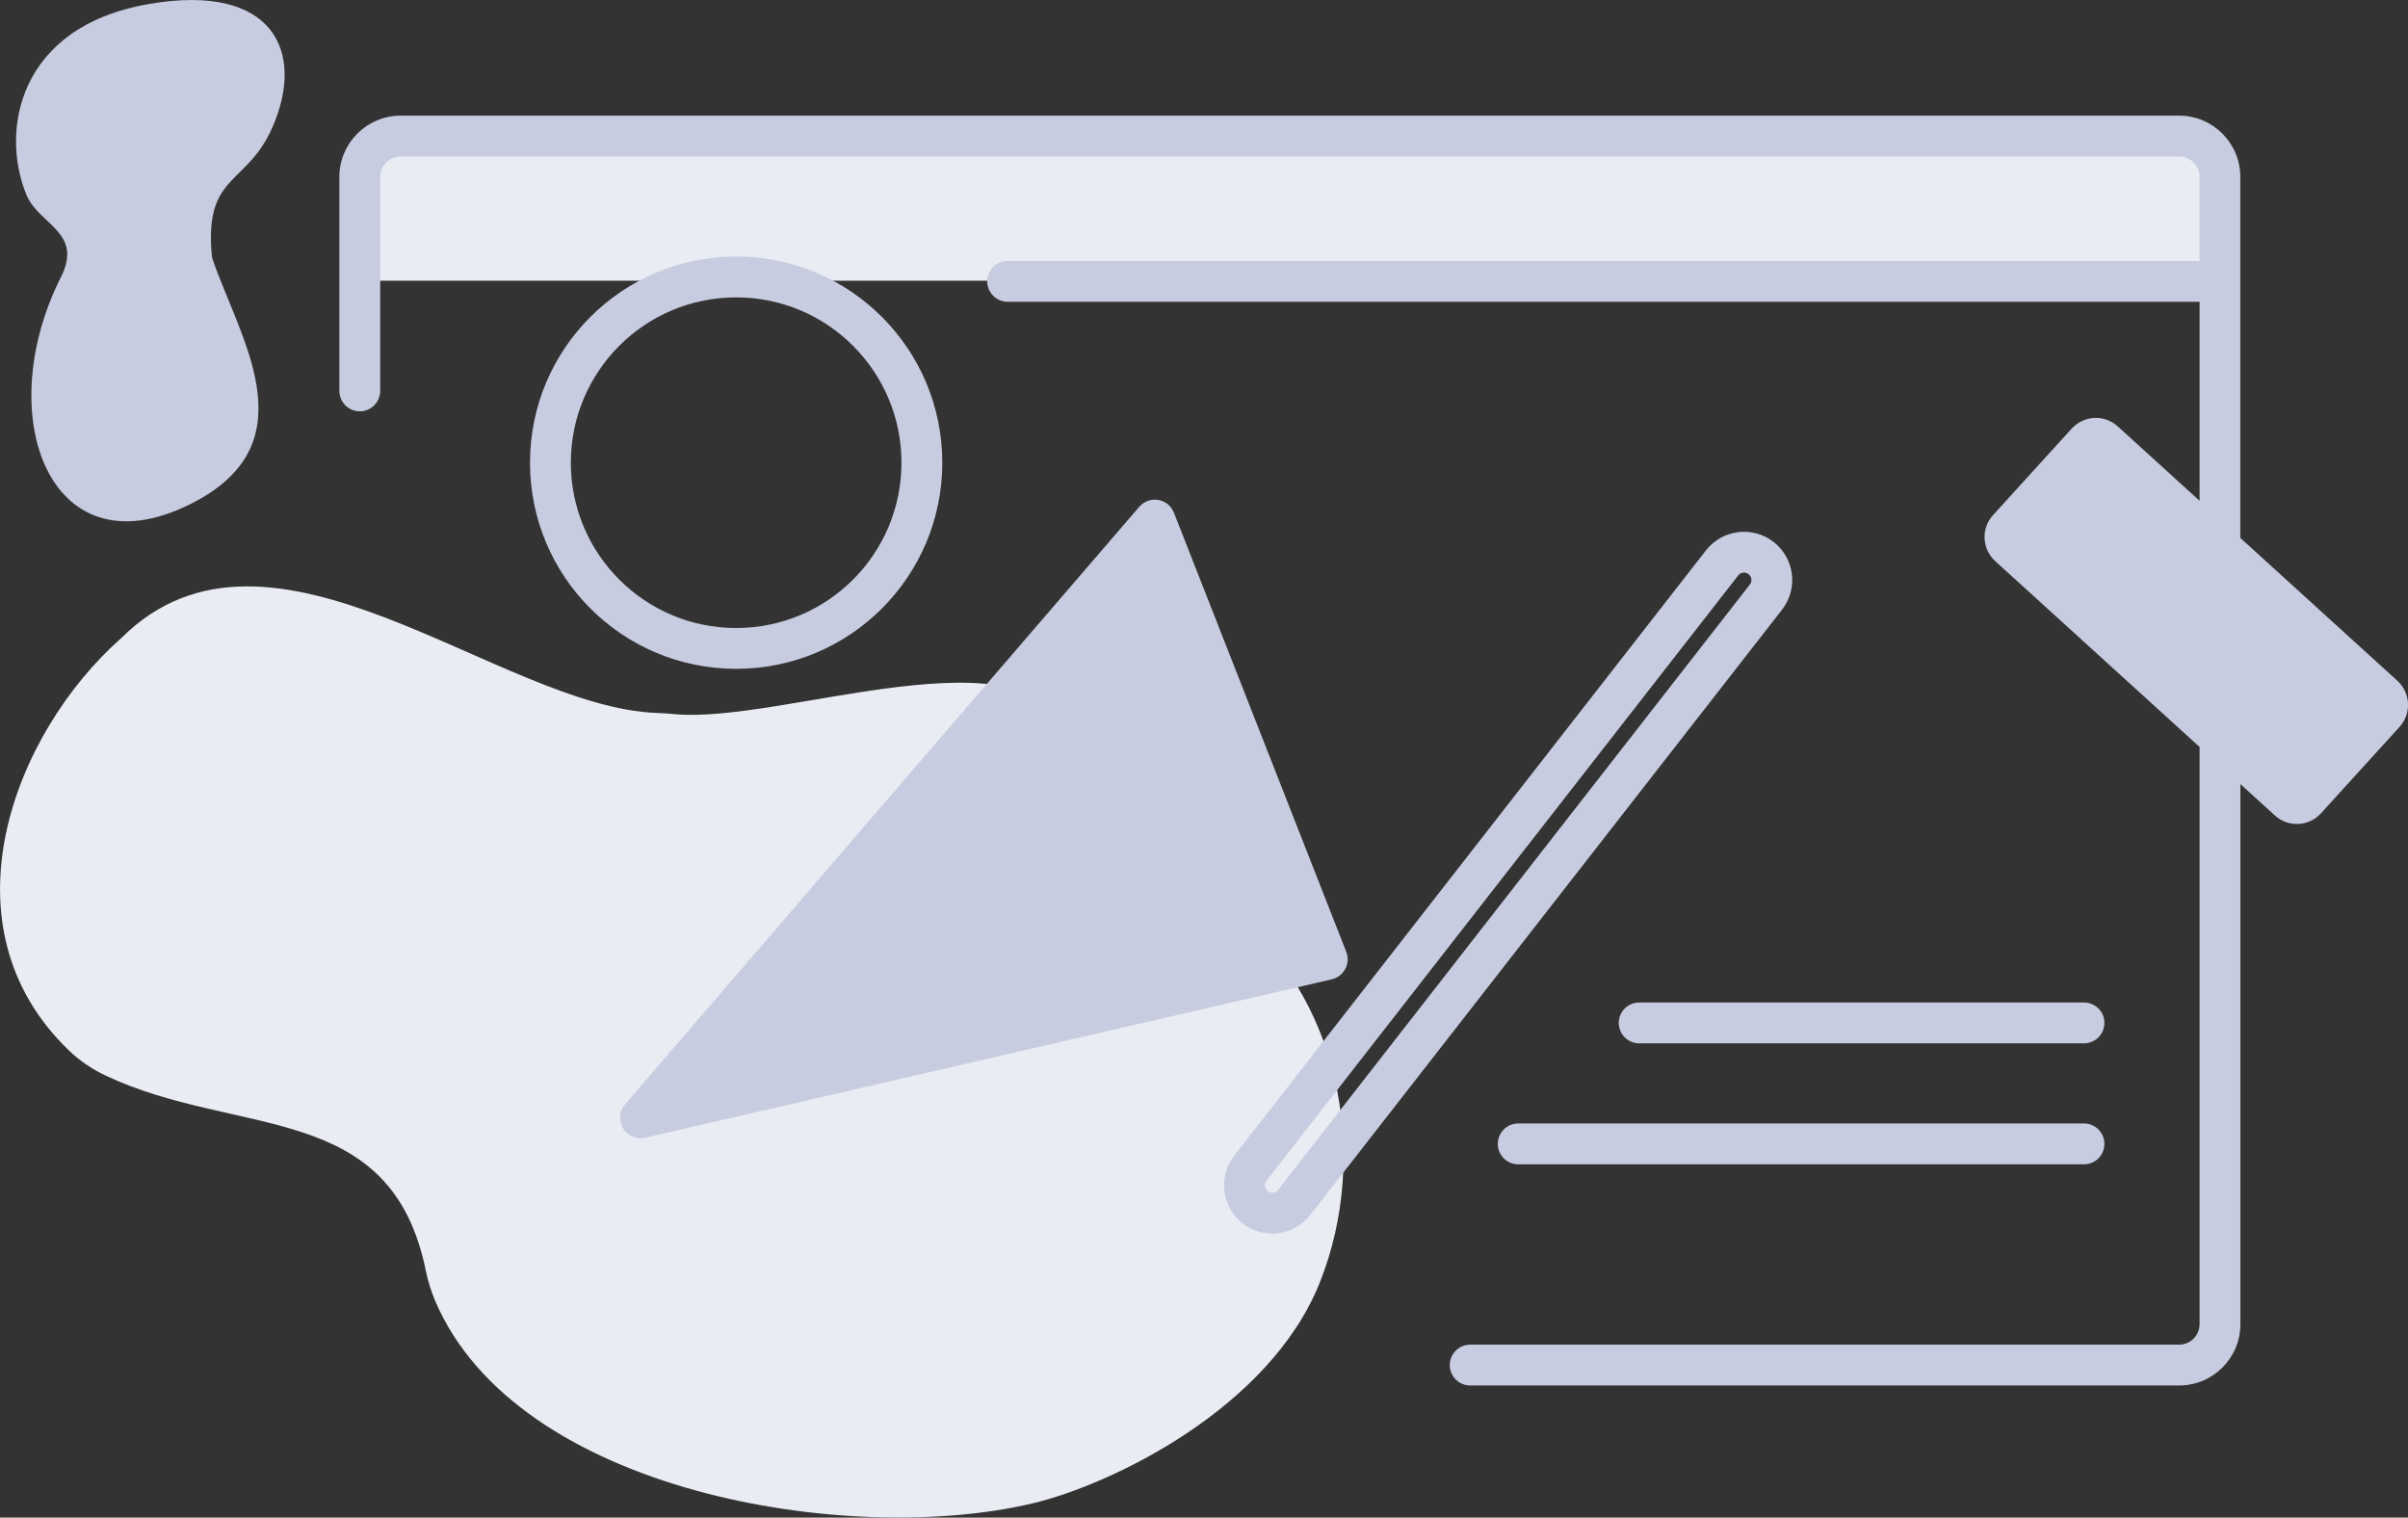
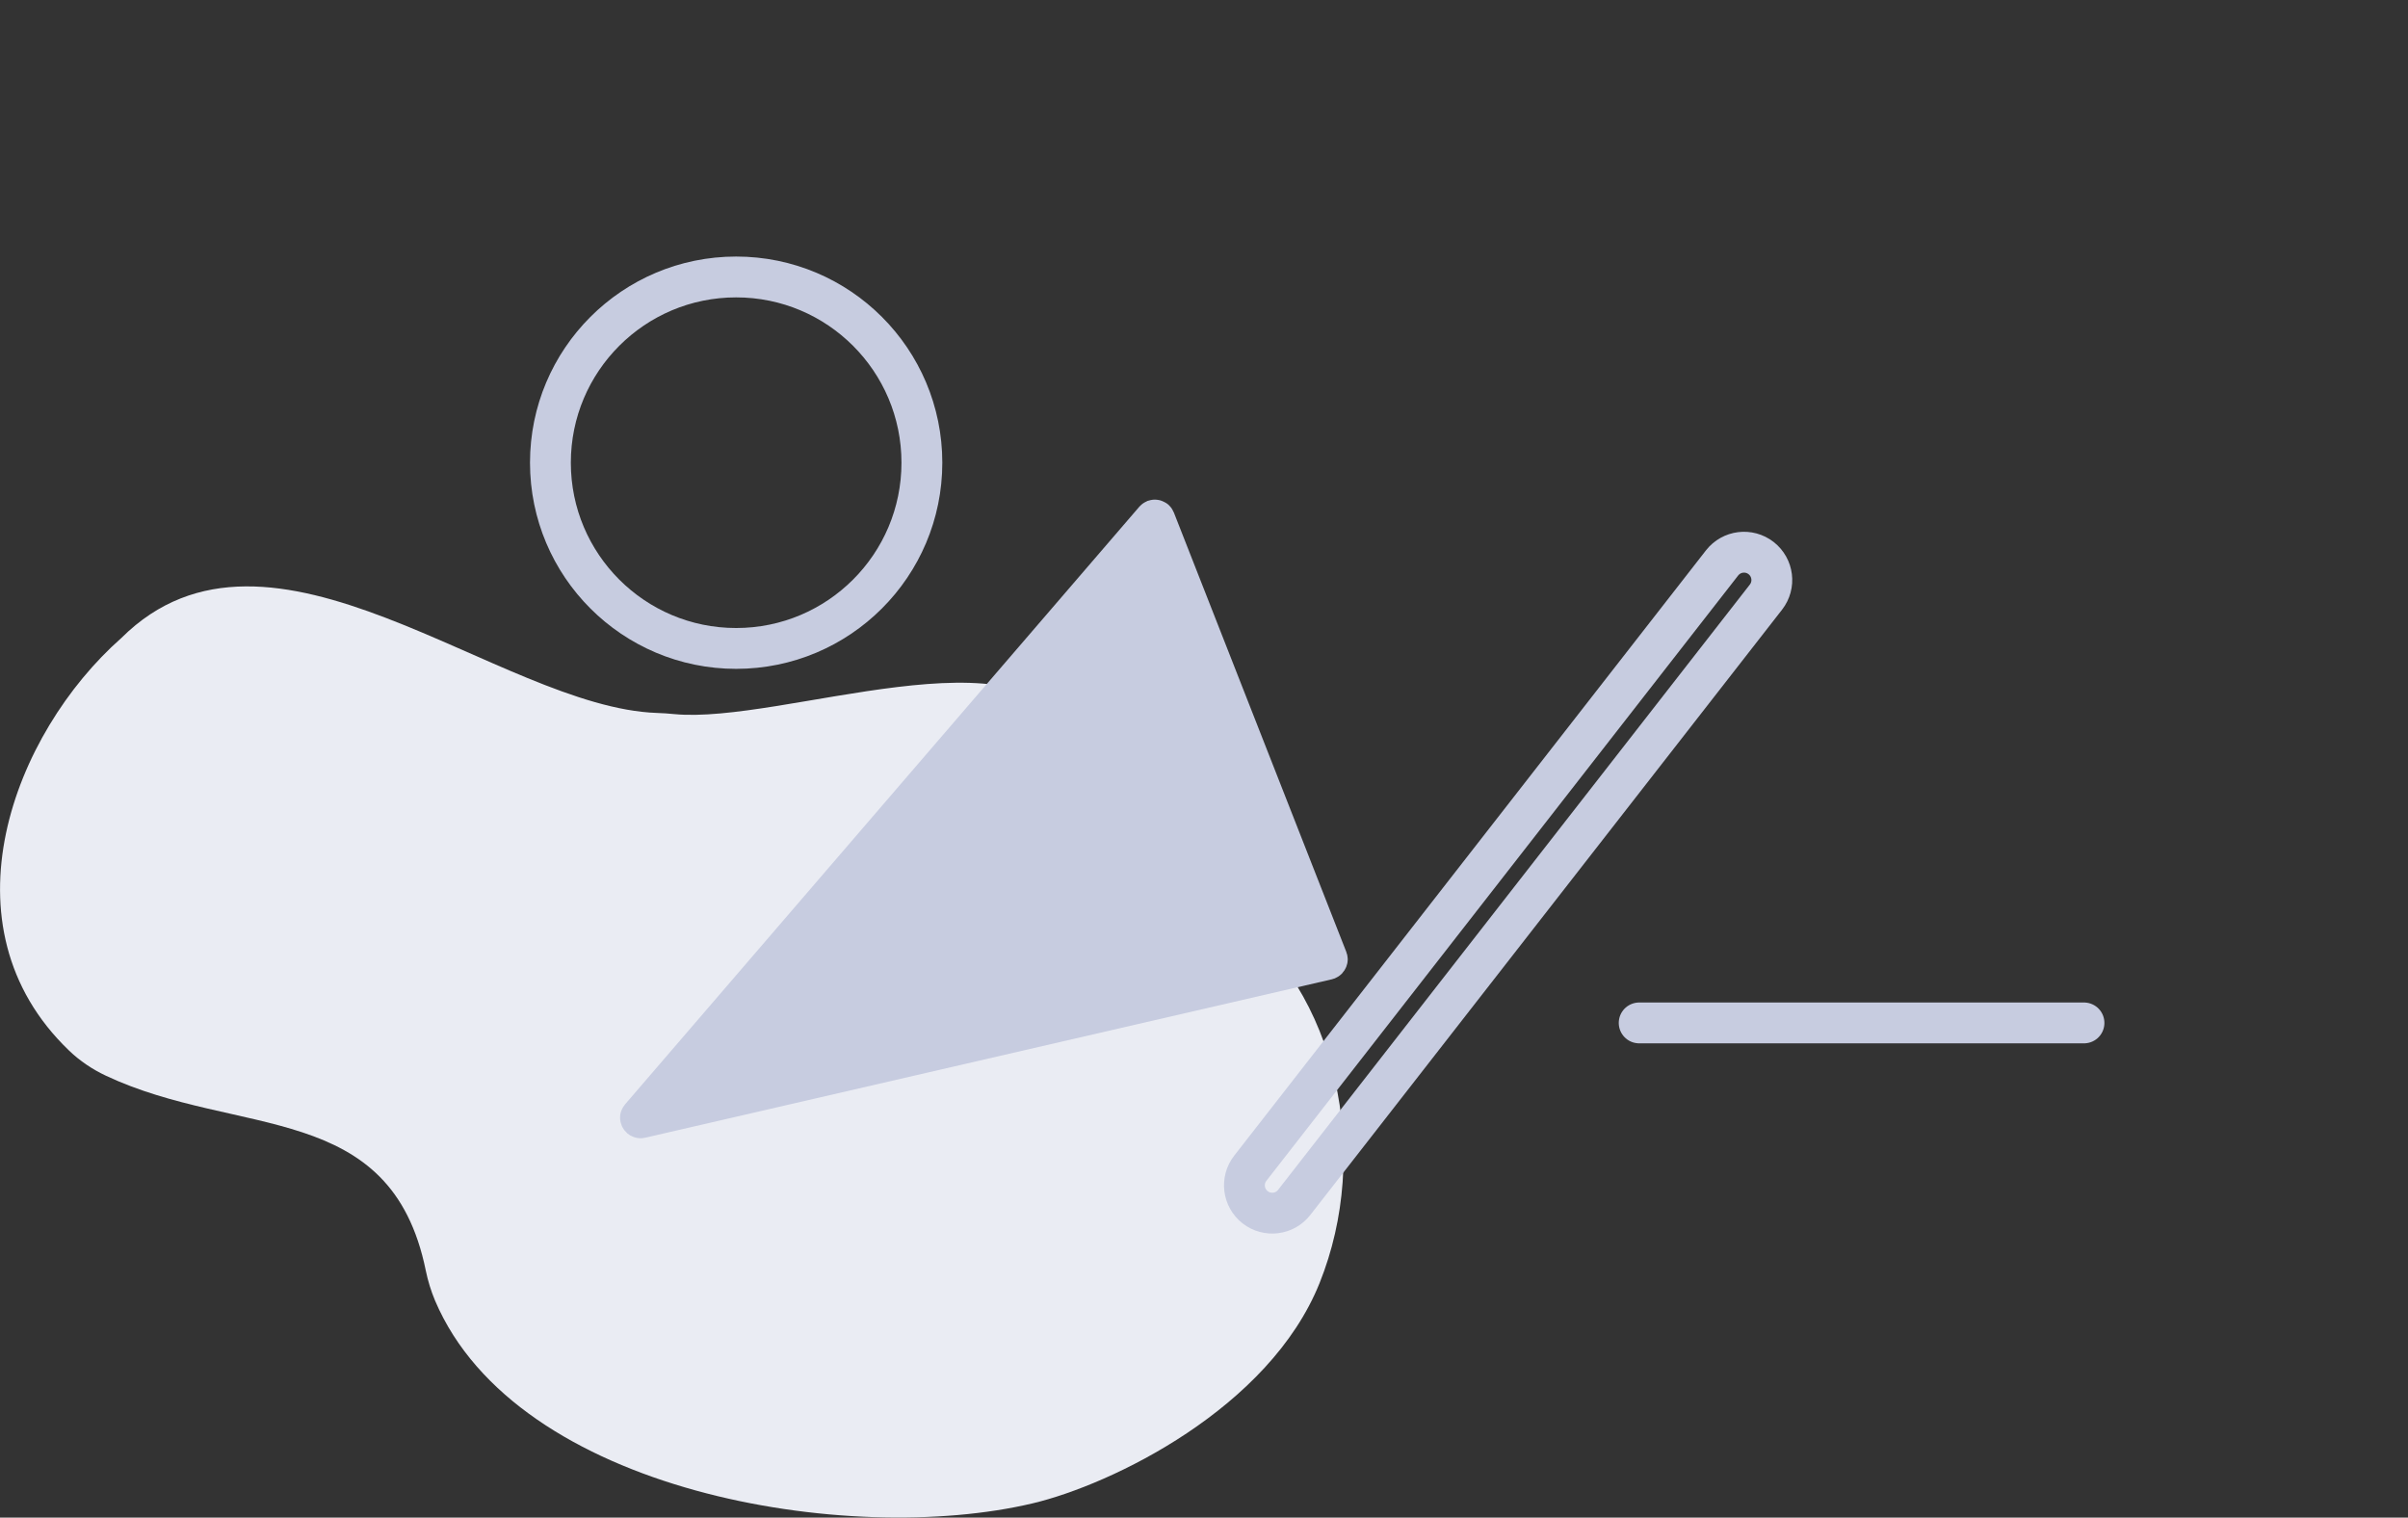
<svg xmlns="http://www.w3.org/2000/svg" x="0px" y="0px" viewBox="0 0 294.82 185.81" style="enable-background:new 0 0 294.82 185.81;" xml:space="preserve">
  <rect x="0" y="0" width="294.82" height="185.81" fill="#333333" stroke="none" />
  <style type="text/css">
	.st0{fill:#EAECF3;}
	.st1{fill:#C7CCE0;}
	.st2{fill:none;stroke:#C7CCE0;stroke-width:5;stroke-linecap:round;stroke-miterlimit:10;}
	.st3{fill:none;stroke:#C7CCE0;stroke-width:5;stroke-linecap:round;stroke-linejoin:round;stroke-miterlimit:10;}
	.st4{fill:none;stroke:#C7CCE0;stroke-width:5;stroke-miterlimit:10;}
	.st5{fill:none;stroke:#EAECF3;stroke-width:6;stroke-miterlimit:10;}
</style>
  <g id="Maintenance">
</g>
  <g id="Security">
</g>
  <g id="WebDesign">
</g>
  <g id="Hosting">
</g>
  <g id="GraphicDesign">
    <g>
-       <rect x="45.07" y="17.01" class="st0" width="225.02" height="17.36" />
      <path class="st0" d="M14.86,78.11c-13.21,11.66-22.32,35.26-6.4,50.52c1.32,1.27,2.86,2.3,4.52,3.08    c16.18,7.61,34.89,2.92,39.15,23.85c0.26,1.26,0.64,2.5,1.14,3.69c10.01,23.52,50.63,30.15,73.16,24.81    c9.7-2.3,28.97-11.63,35.13-26.97c6.3-15.68,2.4-35.51-11.13-45.62c-8.85-6.62-4.1-7.46-9.53-13.11    c-1.61-1.67-8.48-6.03-9.36-8.17c-5.66-13.79-35.79-1.49-49-2.76c-0.7-0.07-1.39-0.12-2.09-0.14    C61.1,86.63,33.09,59.96,14.86,78.11z" />
    </g>
    <g>
-       <path class="st1" d="M293.51,83.34l-19.22-17.48v-44.2c0-4.14-3.36-7.5-7.5-7.5H49.05c-4.14,0-7.5,3.36-7.5,7.5v26.2    c0,1.38,1.12,2.5,2.5,2.5s2.5-1.12,2.5-2.5v-26.2c0-1.38,1.12-2.5,2.5-2.5h217.75c1.38,0,2.5,1.12,2.5,2.5v10.29H123.37    c-1.38,0-2.5,1.12-2.5,2.5s1.12,2.5,2.5,2.5h145.93v24.36l-10.01-9.1c-1.63-1.49-4.16-1.37-5.65,0.27l-9.62,10.58    c-1.49,1.63-1.37,4.16,0.27,5.65l25.01,22.74v70.68c0,1.38-1.12,2.5-2.5,2.5H180c-1.38,0-2.5,1.12-2.5,2.5    c0,1.38,1.12,2.5,2.5,2.5h86.8c4.14,0,7.5-3.36,7.5-7.5V96l4.22,3.84c1.63,1.49,4.16,1.37,5.65-0.27l9.62-10.58    C295.27,87.36,295.15,84.83,293.51,83.34z" />
      <path class="st1" d="M164.45,119c0.05-0.06,0.1-0.13,0.15-0.19c0.04-0.07,0.08-0.13,0.11-0.2c0.04-0.07,0.08-0.14,0.11-0.22    c0.03-0.07,0.05-0.15,0.07-0.22c0.02-0.08,0.05-0.16,0.07-0.24c0.01-0.07,0.02-0.15,0.03-0.22c0.01-0.09,0.02-0.17,0.02-0.26    c0-0.07-0.01-0.14-0.02-0.22c-0.01-0.09-0.02-0.19-0.04-0.28c0-0.02,0-0.04-0.01-0.06c-0.01-0.06-0.04-0.11-0.06-0.17    c-0.02-0.06-0.03-0.12-0.05-0.18l-21.11-53.79c-0.01-0.03-0.03-0.06-0.05-0.09c-0.04-0.08-0.08-0.16-0.12-0.24    c-0.04-0.07-0.08-0.13-0.12-0.2c-0.05-0.07-0.1-0.13-0.15-0.19c-0.06-0.07-0.12-0.13-0.18-0.19c-0.02-0.02-0.04-0.05-0.07-0.07    c-0.03-0.03-0.07-0.05-0.1-0.07c-0.07-0.05-0.14-0.11-0.22-0.15c-0.07-0.04-0.14-0.08-0.21-0.11c-0.07-0.04-0.15-0.07-0.22-0.1    c-0.08-0.03-0.15-0.05-0.23-0.08c-0.08-0.02-0.15-0.04-0.23-0.05c-0.08-0.01-0.16-0.02-0.24-0.03c-0.08-0.01-0.16-0.01-0.24-0.01    c-0.08,0-0.16,0.01-0.24,0.02c-0.08,0.01-0.16,0.02-0.23,0.04c-0.09,0.02-0.17,0.04-0.26,0.07c-0.04,0.01-0.08,0.02-0.12,0.03    c-0.03,0.01-0.06,0.03-0.09,0.05c-0.08,0.04-0.16,0.08-0.24,0.12c-0.07,0.04-0.14,0.08-0.21,0.13c-0.06,0.04-0.12,0.09-0.18,0.14    c-0.07,0.06-0.14,0.12-0.2,0.19c-0.02,0.02-0.05,0.04-0.07,0.07l-62.98,73.19c-0.04,0.04-0.06,0.09-0.09,0.13    c-0.06,0.08-0.11,0.15-0.16,0.23c-0.04,0.07-0.07,0.14-0.11,0.21c-0.03,0.07-0.07,0.15-0.1,0.22c-0.03,0.08-0.05,0.16-0.07,0.24    c-0.02,0.08-0.04,0.15-0.05,0.23c-0.01,0.08-0.01,0.17-0.02,0.25c0,0.08-0.01,0.15,0,0.23c0,0.09,0.02,0.19,0.04,0.28    c0.01,0.05,0.01,0.11,0.02,0.16c0,0.02,0.01,0.03,0.02,0.05c0.02,0.06,0.04,0.12,0.06,0.19c0.03,0.09,0.06,0.17,0.09,0.25    c0.03,0.06,0.06,0.11,0.09,0.17c0.05,0.08,0.09,0.16,0.15,0.24c0.03,0.05,0.07,0.09,0.11,0.14c0.07,0.08,0.14,0.16,0.22,0.23    c0.03,0.02,0.05,0.05,0.07,0.08c0.01,0.01,0.03,0.02,0.04,0.03c0.07,0.06,0.14,0.11,0.22,0.16c0.05,0.03,0.09,0.07,0.14,0.09    c0.08,0.04,0.16,0.08,0.24,0.11c0.05,0.02,0.1,0.05,0.15,0.07c0.1,0.04,0.21,0.06,0.32,0.09c0.03,0.01,0.06,0.02,0.09,0.02    c0.14,0.02,0.28,0.04,0.43,0.04c0.01,0,0.03,0,0.04,0c0.17,0,0.34-0.02,0.5-0.06c0.01,0,0.01,0,0.02,0l84.09-19.4    c0.05-0.01,0.1-0.04,0.15-0.05c0.07-0.02,0.13-0.03,0.2-0.06c0.02-0.01,0.04-0.02,0.06-0.03c0.09-0.04,0.17-0.08,0.25-0.13    c0.07-0.04,0.13-0.07,0.19-0.11c0.07-0.05,0.13-0.1,0.2-0.16c0.06-0.05,0.12-0.1,0.18-0.16    C164.36,119.12,164.41,119.06,164.45,119z" />
      <circle class="st4" cx="90.13" cy="56.65" r="22.74" />
-       <path class="st1" d="M18.18,0.5C2.19,3.28,0.01,16.06,3.24,23.86c1.53,3.7,7.01,4.54,4.21,10.09    c-8.68,17.23-1.12,36.81,16.47,27.45c14.06-7.48,5.26-20.25,2.04-29.87c-1.04-10.37,4.2-8.65,7.4-15.96    C37.38,6.42,33.57-2.18,18.18,0.5z" />
      <path class="st4" d="M153.67,147.81L153.67,147.81c-1.48-1.16-1.75-3.29-0.59-4.78l57.76-74.11c1.16-1.48,3.29-1.75,4.78-0.59h0    c1.48,1.16,1.75,3.29,0.59,4.78l-57.76,74.11C157.3,148.7,155.16,148.97,153.67,147.81z" />
      <line class="st3" x1="200.69" y1="125.24" x2="255.15" y2="125.24" />
-       <line class="st3" x1="185.88" y1="140.05" x2="255.15" y2="140.05" />
    </g>
  </g>
  <g id="SEO">
</g>
</svg>